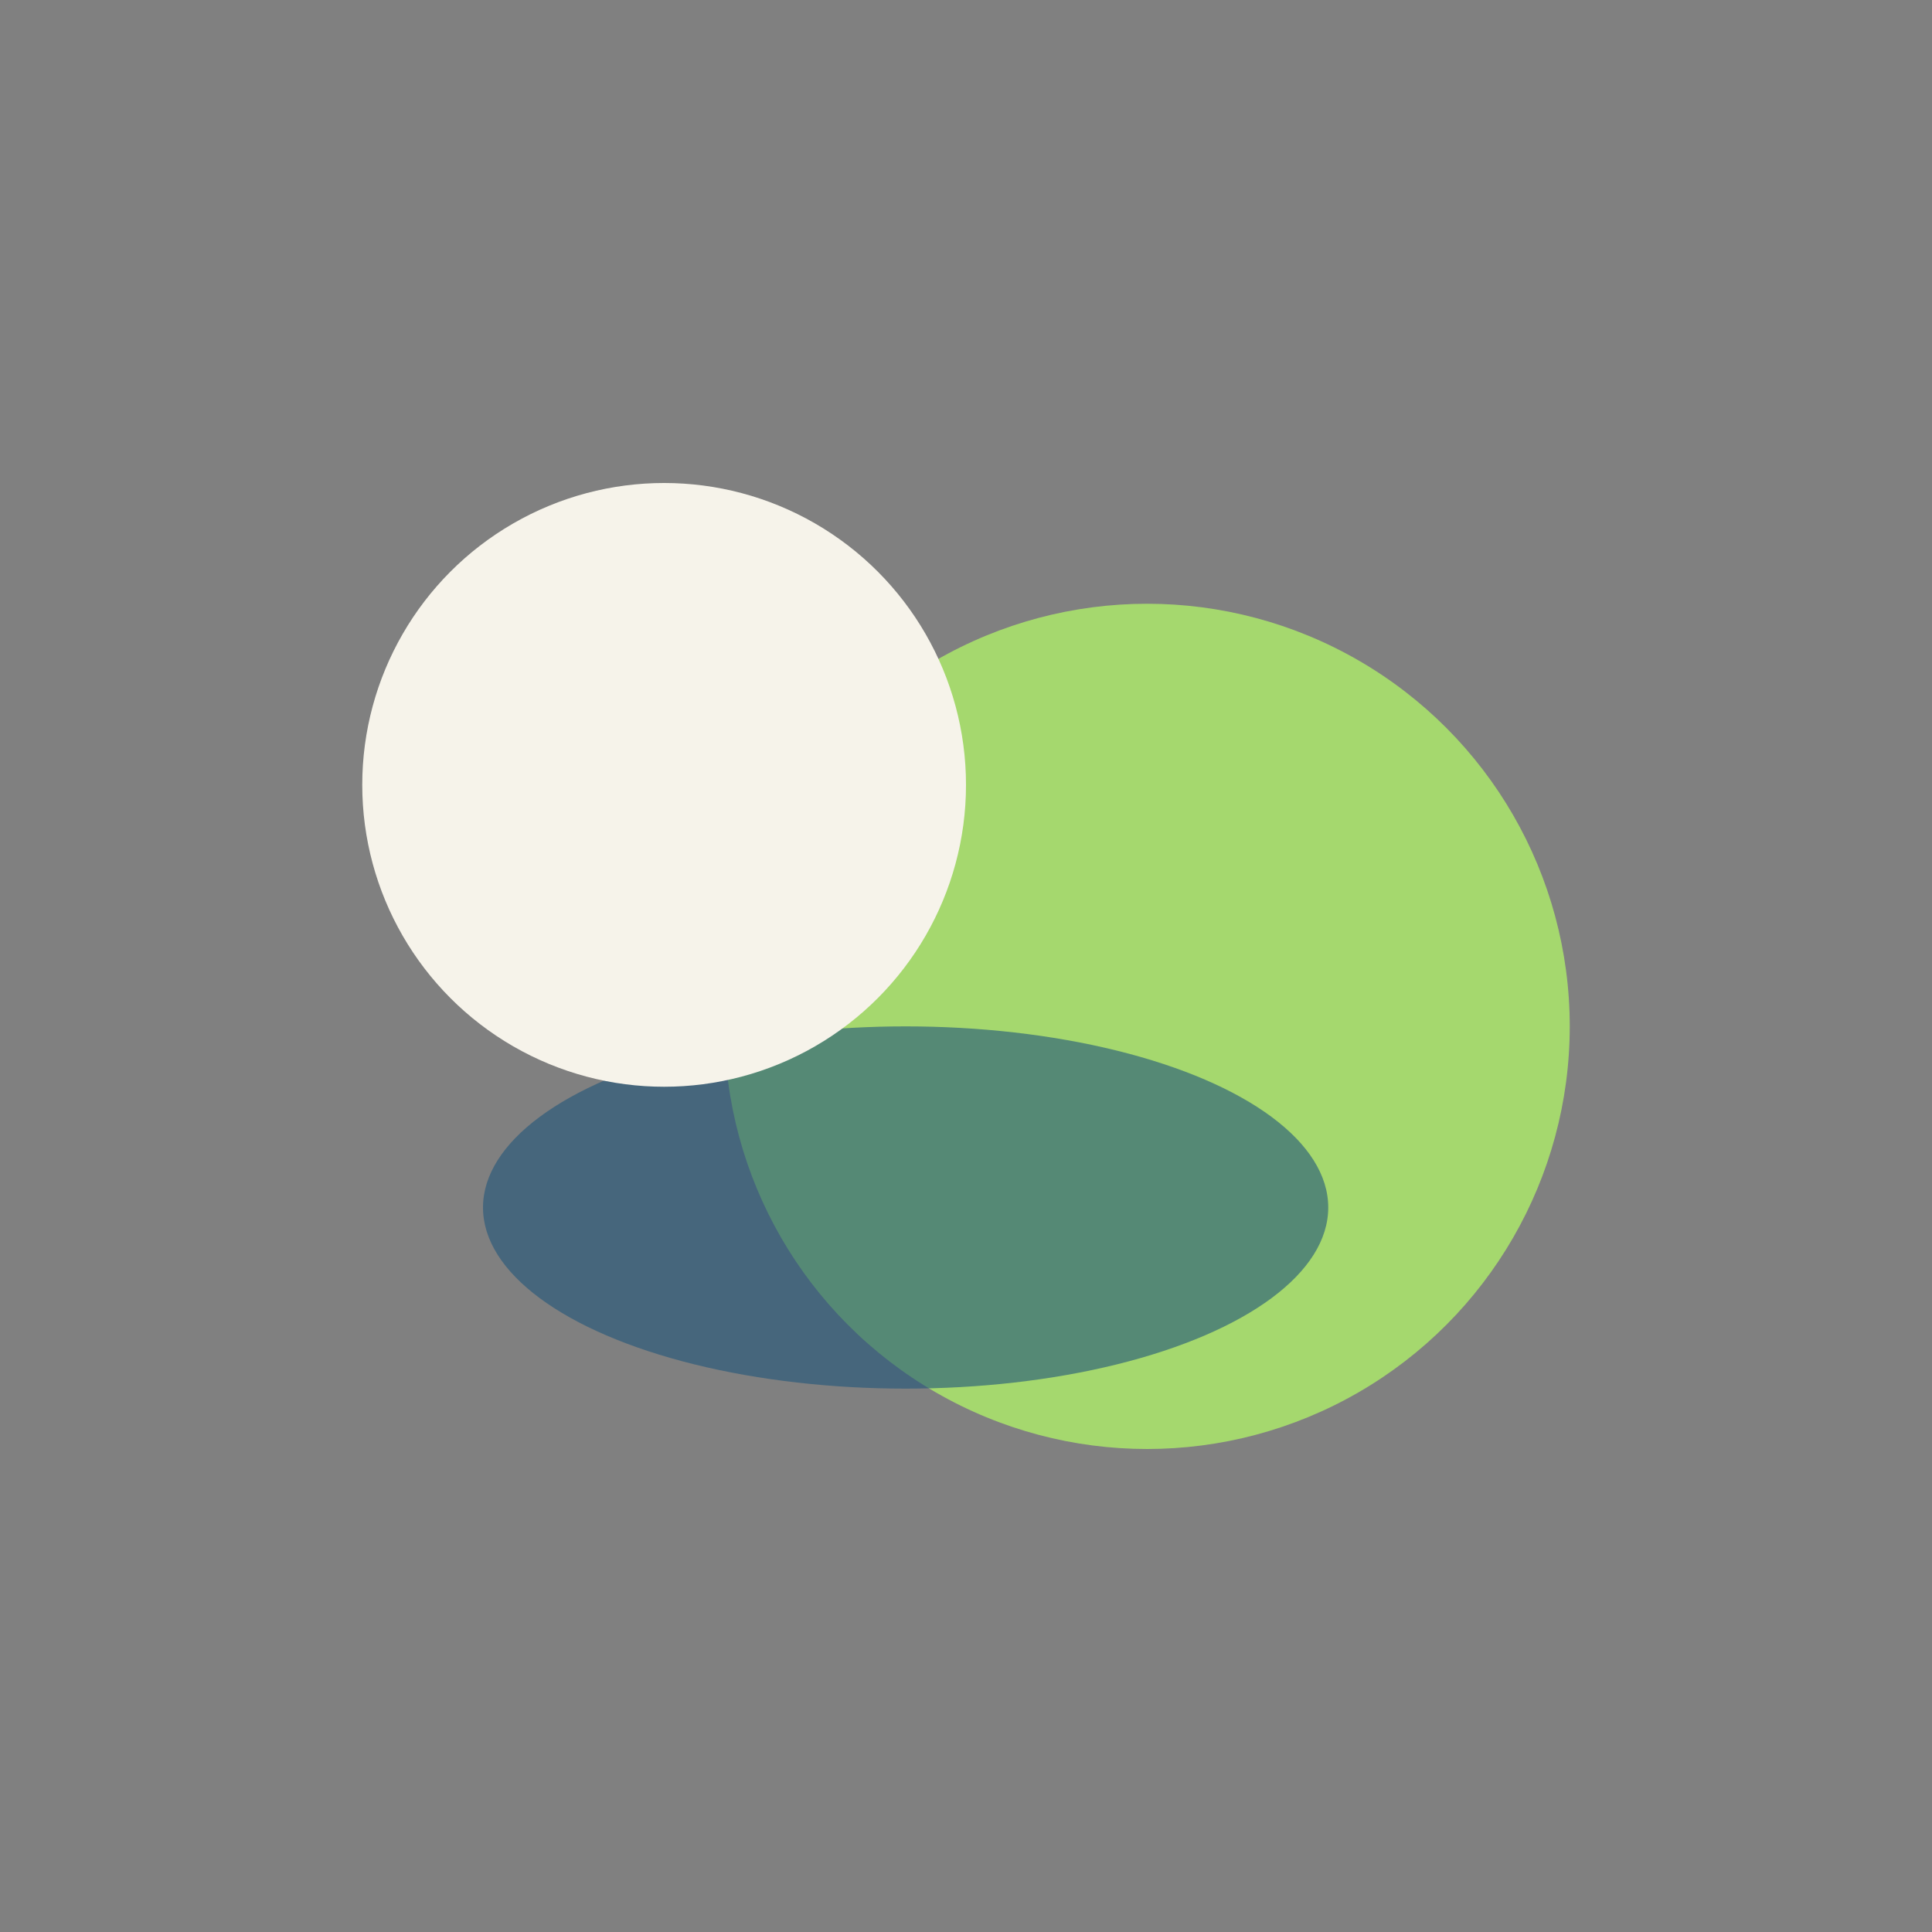
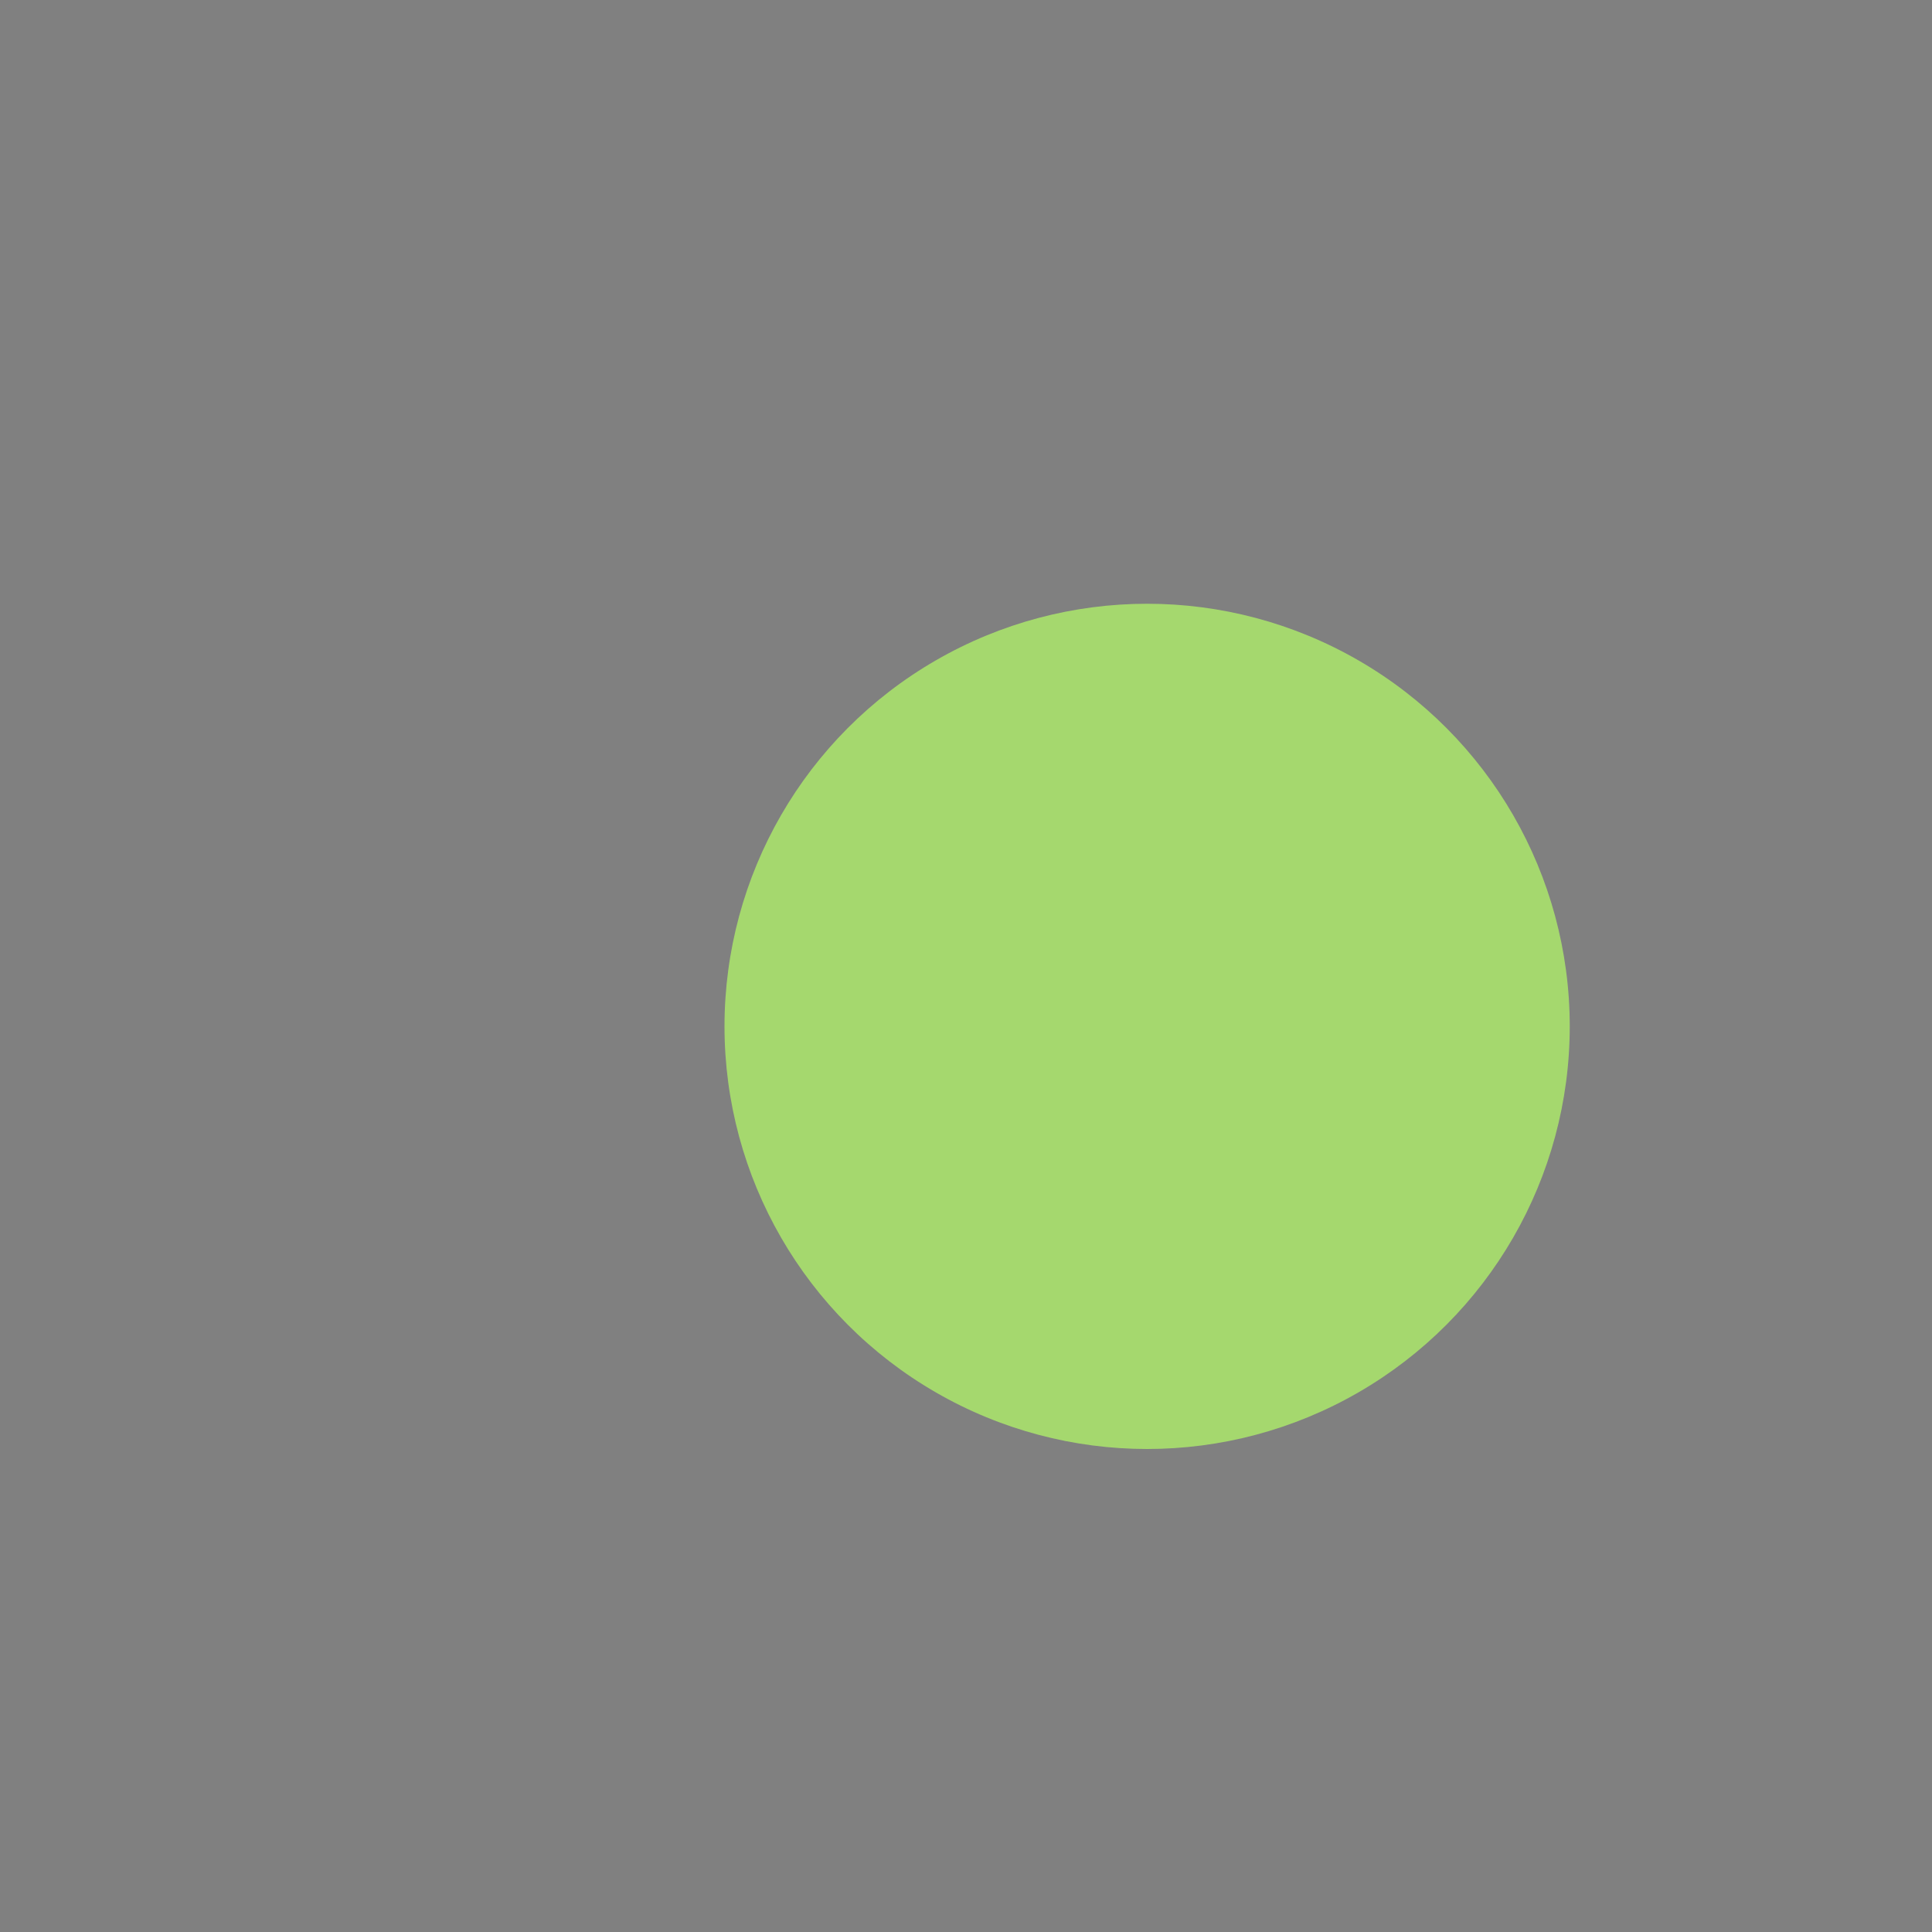
<svg xmlns="http://www.w3.org/2000/svg" width="32" height="32" viewBox="0 0 32 32">
  <rect x="0" y="0" width="32" height="32" fill="#808080" stroke="none" />
  <circle cx="19" cy="17" r="7" fill="#A5D86E" />
-   <ellipse cx="15" cy="20" rx="7" ry="3" fill="#20567A" opacity=".6" />
-   <circle cx="11" cy="13" r="5" fill="#F6F3EA" />
</svg>